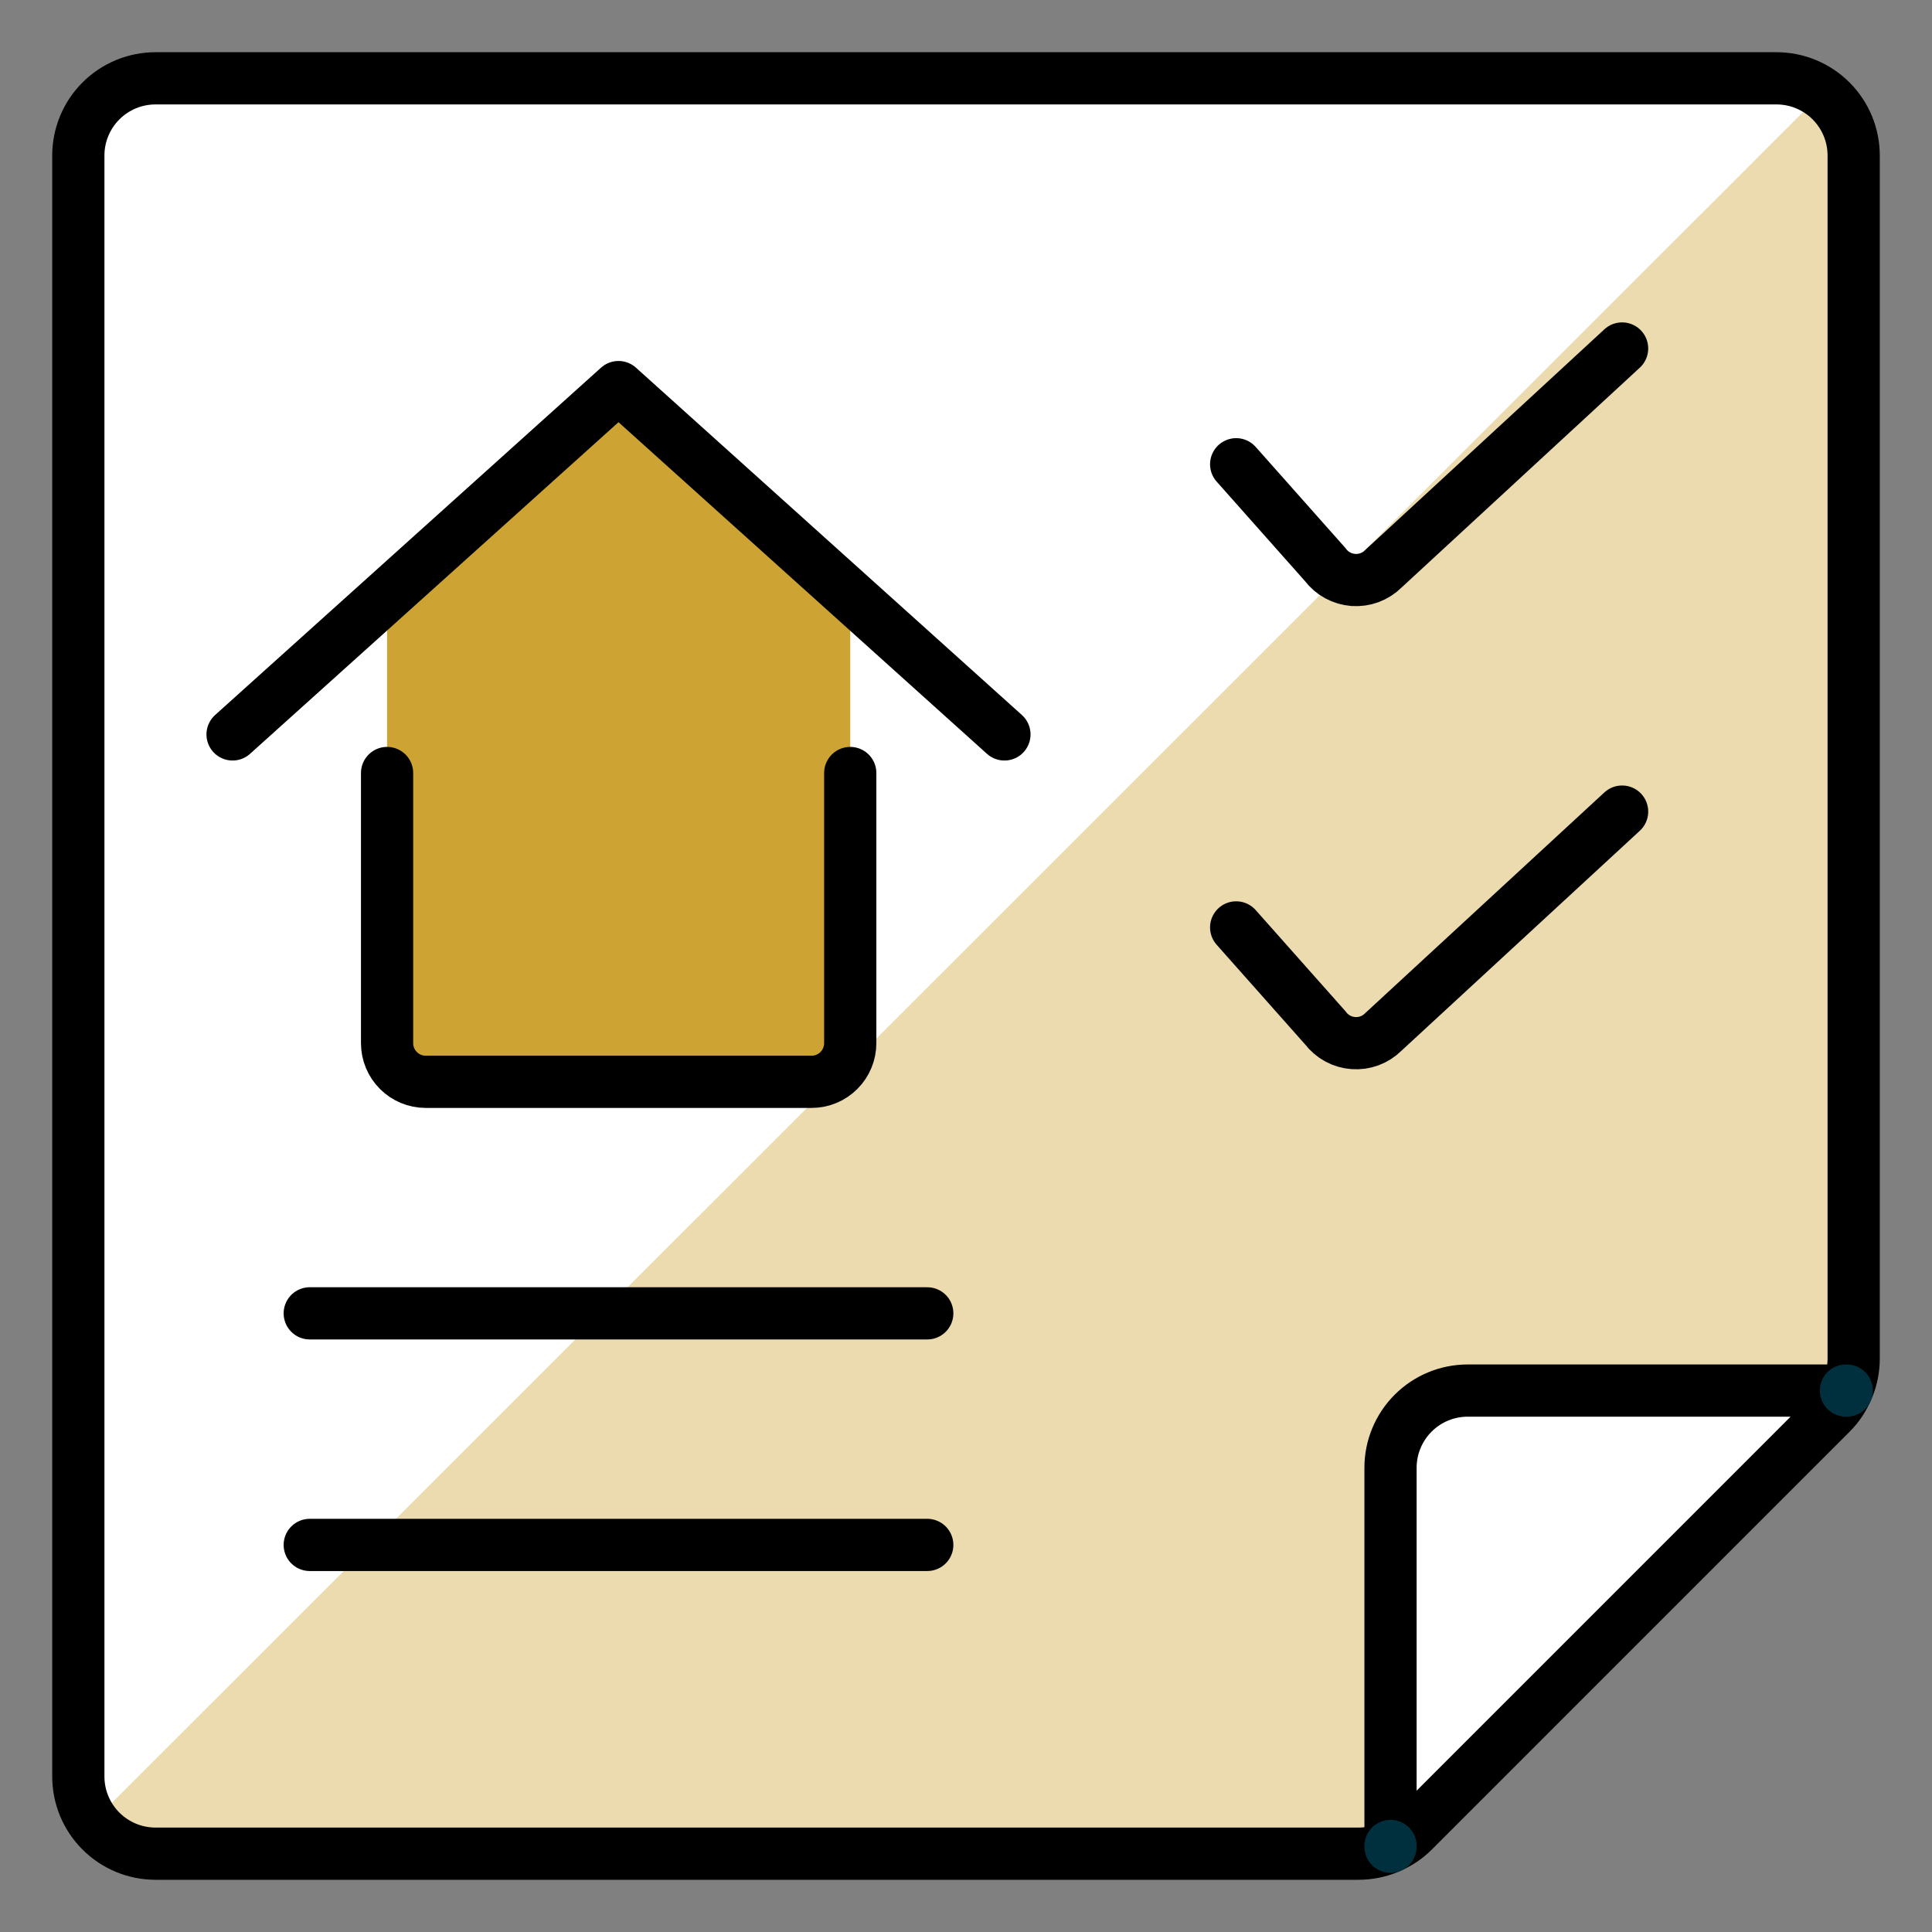
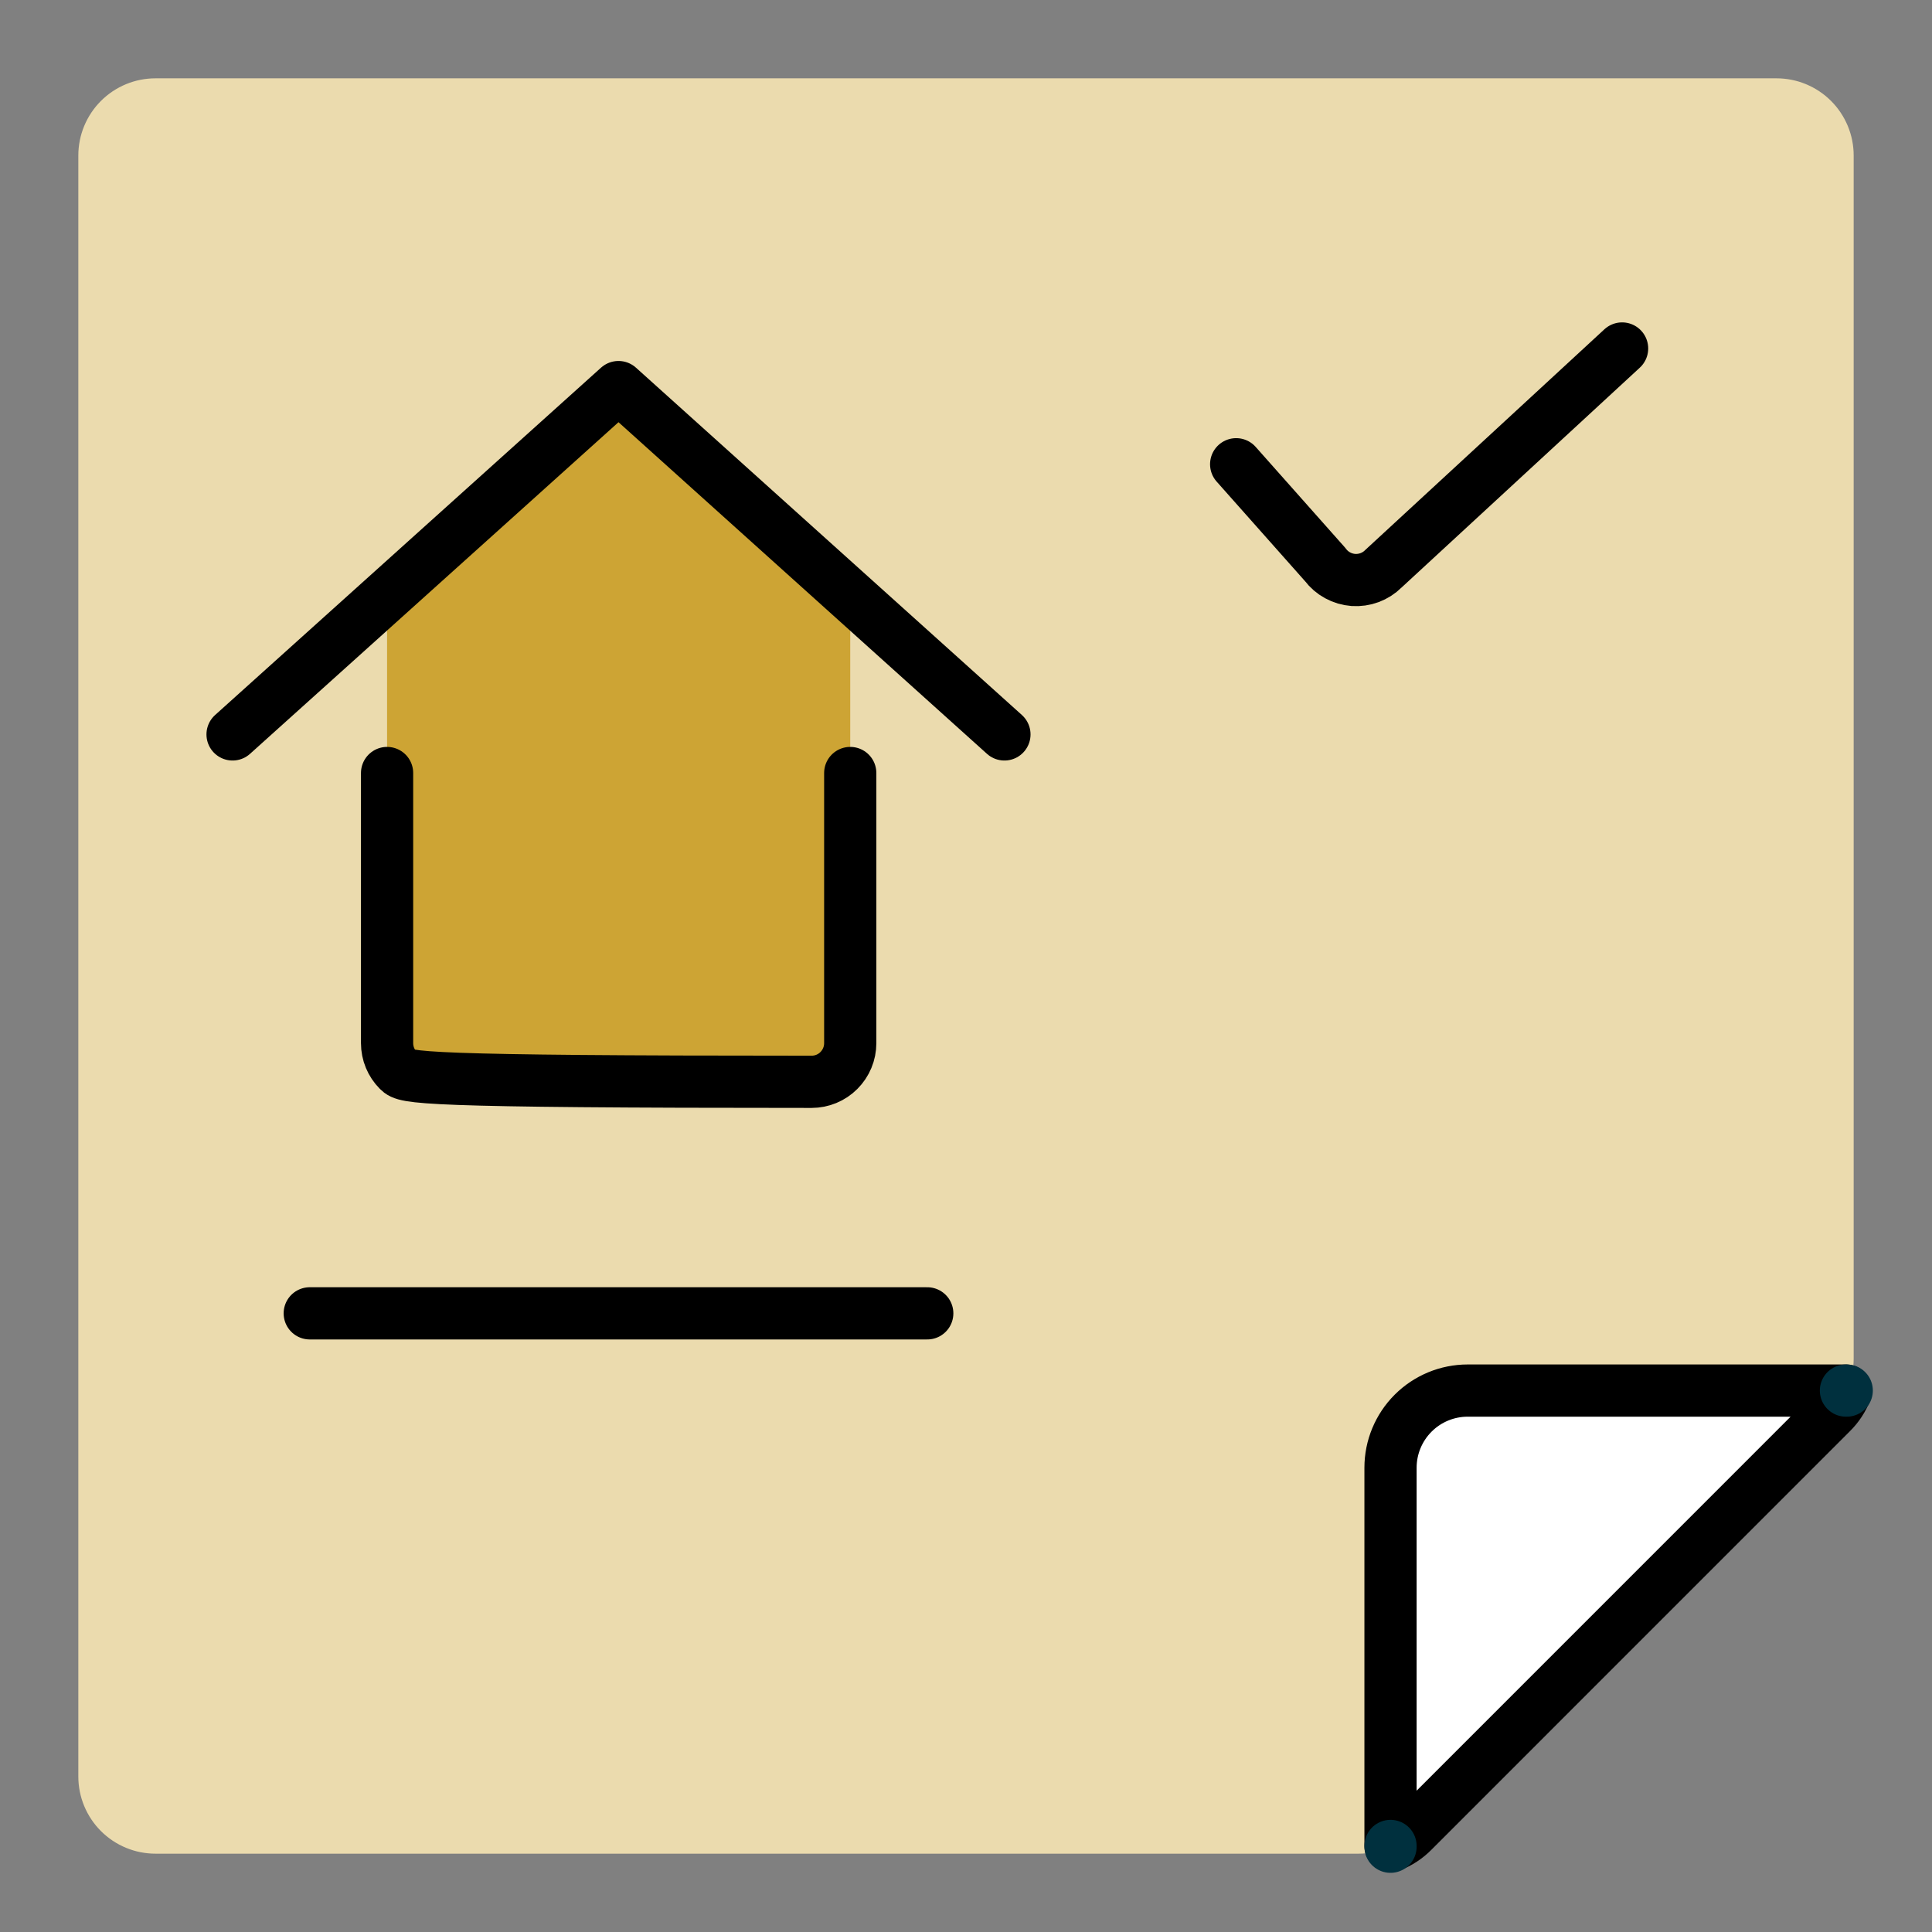
<svg xmlns="http://www.w3.org/2000/svg" width="37" height="37" viewBox="0 0 37 37" fill="none">
  <rect x="0" y="0" width="37" height="37" fill="#808080" stroke="none" />
  <path d="M35.5 26.018C35.5 26.41 35.344 26.786 35.067 27.064L27.064 35.067C26.786 35.344 26.41 35.5 26.018 35.5H2.978C2.586 35.5 2.21 35.344 1.933 35.067C1.656 34.79 1.5 34.414 1.5 34.022V2.978C1.5 2.586 1.656 2.21 1.933 1.933C2.21 1.656 2.586 1.5 2.978 1.5H34.022C34.414 1.5 34.79 1.656 35.067 1.933C35.344 2.21 35.5 2.586 35.5 2.978V26.018Z" fill="#EBDBAE" />
-   <path d="M34.022 1.5H2.978C2.586 1.5 2.21 1.656 1.933 1.933C1.656 2.21 1.5 2.586 1.5 2.978V34.022C1.505 34.33 1.608 34.628 1.796 34.873L34.873 1.803C34.629 1.613 34.331 1.507 34.022 1.5Z" fill="white" />
-   <path d="M35.5 26.018C35.5 26.41 35.344 26.786 35.067 27.064L27.064 35.067C26.786 35.344 26.41 35.5 26.018 35.5H2.978C2.586 35.5 2.21 35.344 1.933 35.067C1.656 34.79 1.5 34.414 1.5 34.022V2.978C1.5 2.586 1.656 2.21 1.933 1.933C2.21 1.656 2.586 1.5 2.978 1.5H34.022C34.414 1.5 34.79 1.656 35.067 1.933C35.344 2.21 35.5 2.586 35.5 2.978V26.018Z" stroke="black" stroke-linecap="round" stroke-linejoin="round" />
  <path d="M11.848 7.413L7.413 11.404V19.978C7.413 20.174 7.491 20.362 7.63 20.501C7.768 20.64 7.956 20.717 8.152 20.717H15.543C15.739 20.717 15.928 20.64 16.066 20.501C16.205 20.362 16.283 20.174 16.283 19.978V11.404L11.848 7.413Z" fill="#CDA434" />
-   <path d="M16.283 14.804V19.978C16.283 20.174 16.205 20.362 16.066 20.501C15.928 20.64 15.739 20.718 15.543 20.718H8.152C7.956 20.718 7.768 20.64 7.63 20.501C7.491 20.362 7.413 20.174 7.413 19.978V14.804" stroke="black" stroke-linecap="round" stroke-linejoin="round" />
+   <path d="M16.283 14.804V19.978C16.283 20.174 16.205 20.362 16.066 20.501C15.928 20.64 15.739 20.718 15.543 20.718C7.956 20.718 7.768 20.64 7.63 20.501C7.491 20.362 7.413 20.174 7.413 19.978V14.804" stroke="black" stroke-linecap="round" stroke-linejoin="round" />
  <path d="M4.454 14.065L11.845 7.413L19.236 14.065" stroke="black" stroke-linecap="round" stroke-linejoin="round" />
  <path d="M23.674 8.891L25.38 10.813C25.443 10.898 25.524 10.968 25.617 11.018C25.71 11.069 25.813 11.099 25.918 11.107C26.024 11.114 26.13 11.099 26.229 11.062C26.328 11.025 26.418 10.968 26.493 10.893L31.065 6.674" stroke="black" stroke-linecap="round" stroke-linejoin="round" />
-   <path d="M23.674 17.761L25.38 19.683C25.443 19.767 25.524 19.837 25.617 19.888C25.71 19.939 25.813 19.969 25.918 19.976C26.024 19.984 26.13 19.969 26.229 19.932C26.328 19.895 26.418 19.837 26.493 19.762L31.065 15.543" stroke="black" stroke-linecap="round" stroke-linejoin="round" />
  <path d="M5.932 25.152H17.758" stroke="black" stroke-linecap="round" stroke-linejoin="round" />
-   <path d="M5.932 29.587H17.758" stroke="black" stroke-linecap="round" stroke-linejoin="round" />
  <path d="M35.352 26.631C35.291 26.792 35.195 26.938 35.071 27.059L27.059 35.072C26.938 35.195 26.792 35.291 26.63 35.352V28.109C26.63 27.717 26.786 27.341 27.063 27.064C27.341 26.786 27.717 26.631 28.109 26.631H35.352Z" fill="white" stroke="black" stroke-linecap="round" stroke-linejoin="round" />
  <path d="M26.63 35.367V35.352" stroke="#00303E" stroke-linecap="round" stroke-linejoin="round" />
  <path d="M35.367 26.631H35.352" stroke="#00303E" stroke-linecap="round" stroke-linejoin="round" />
</svg>